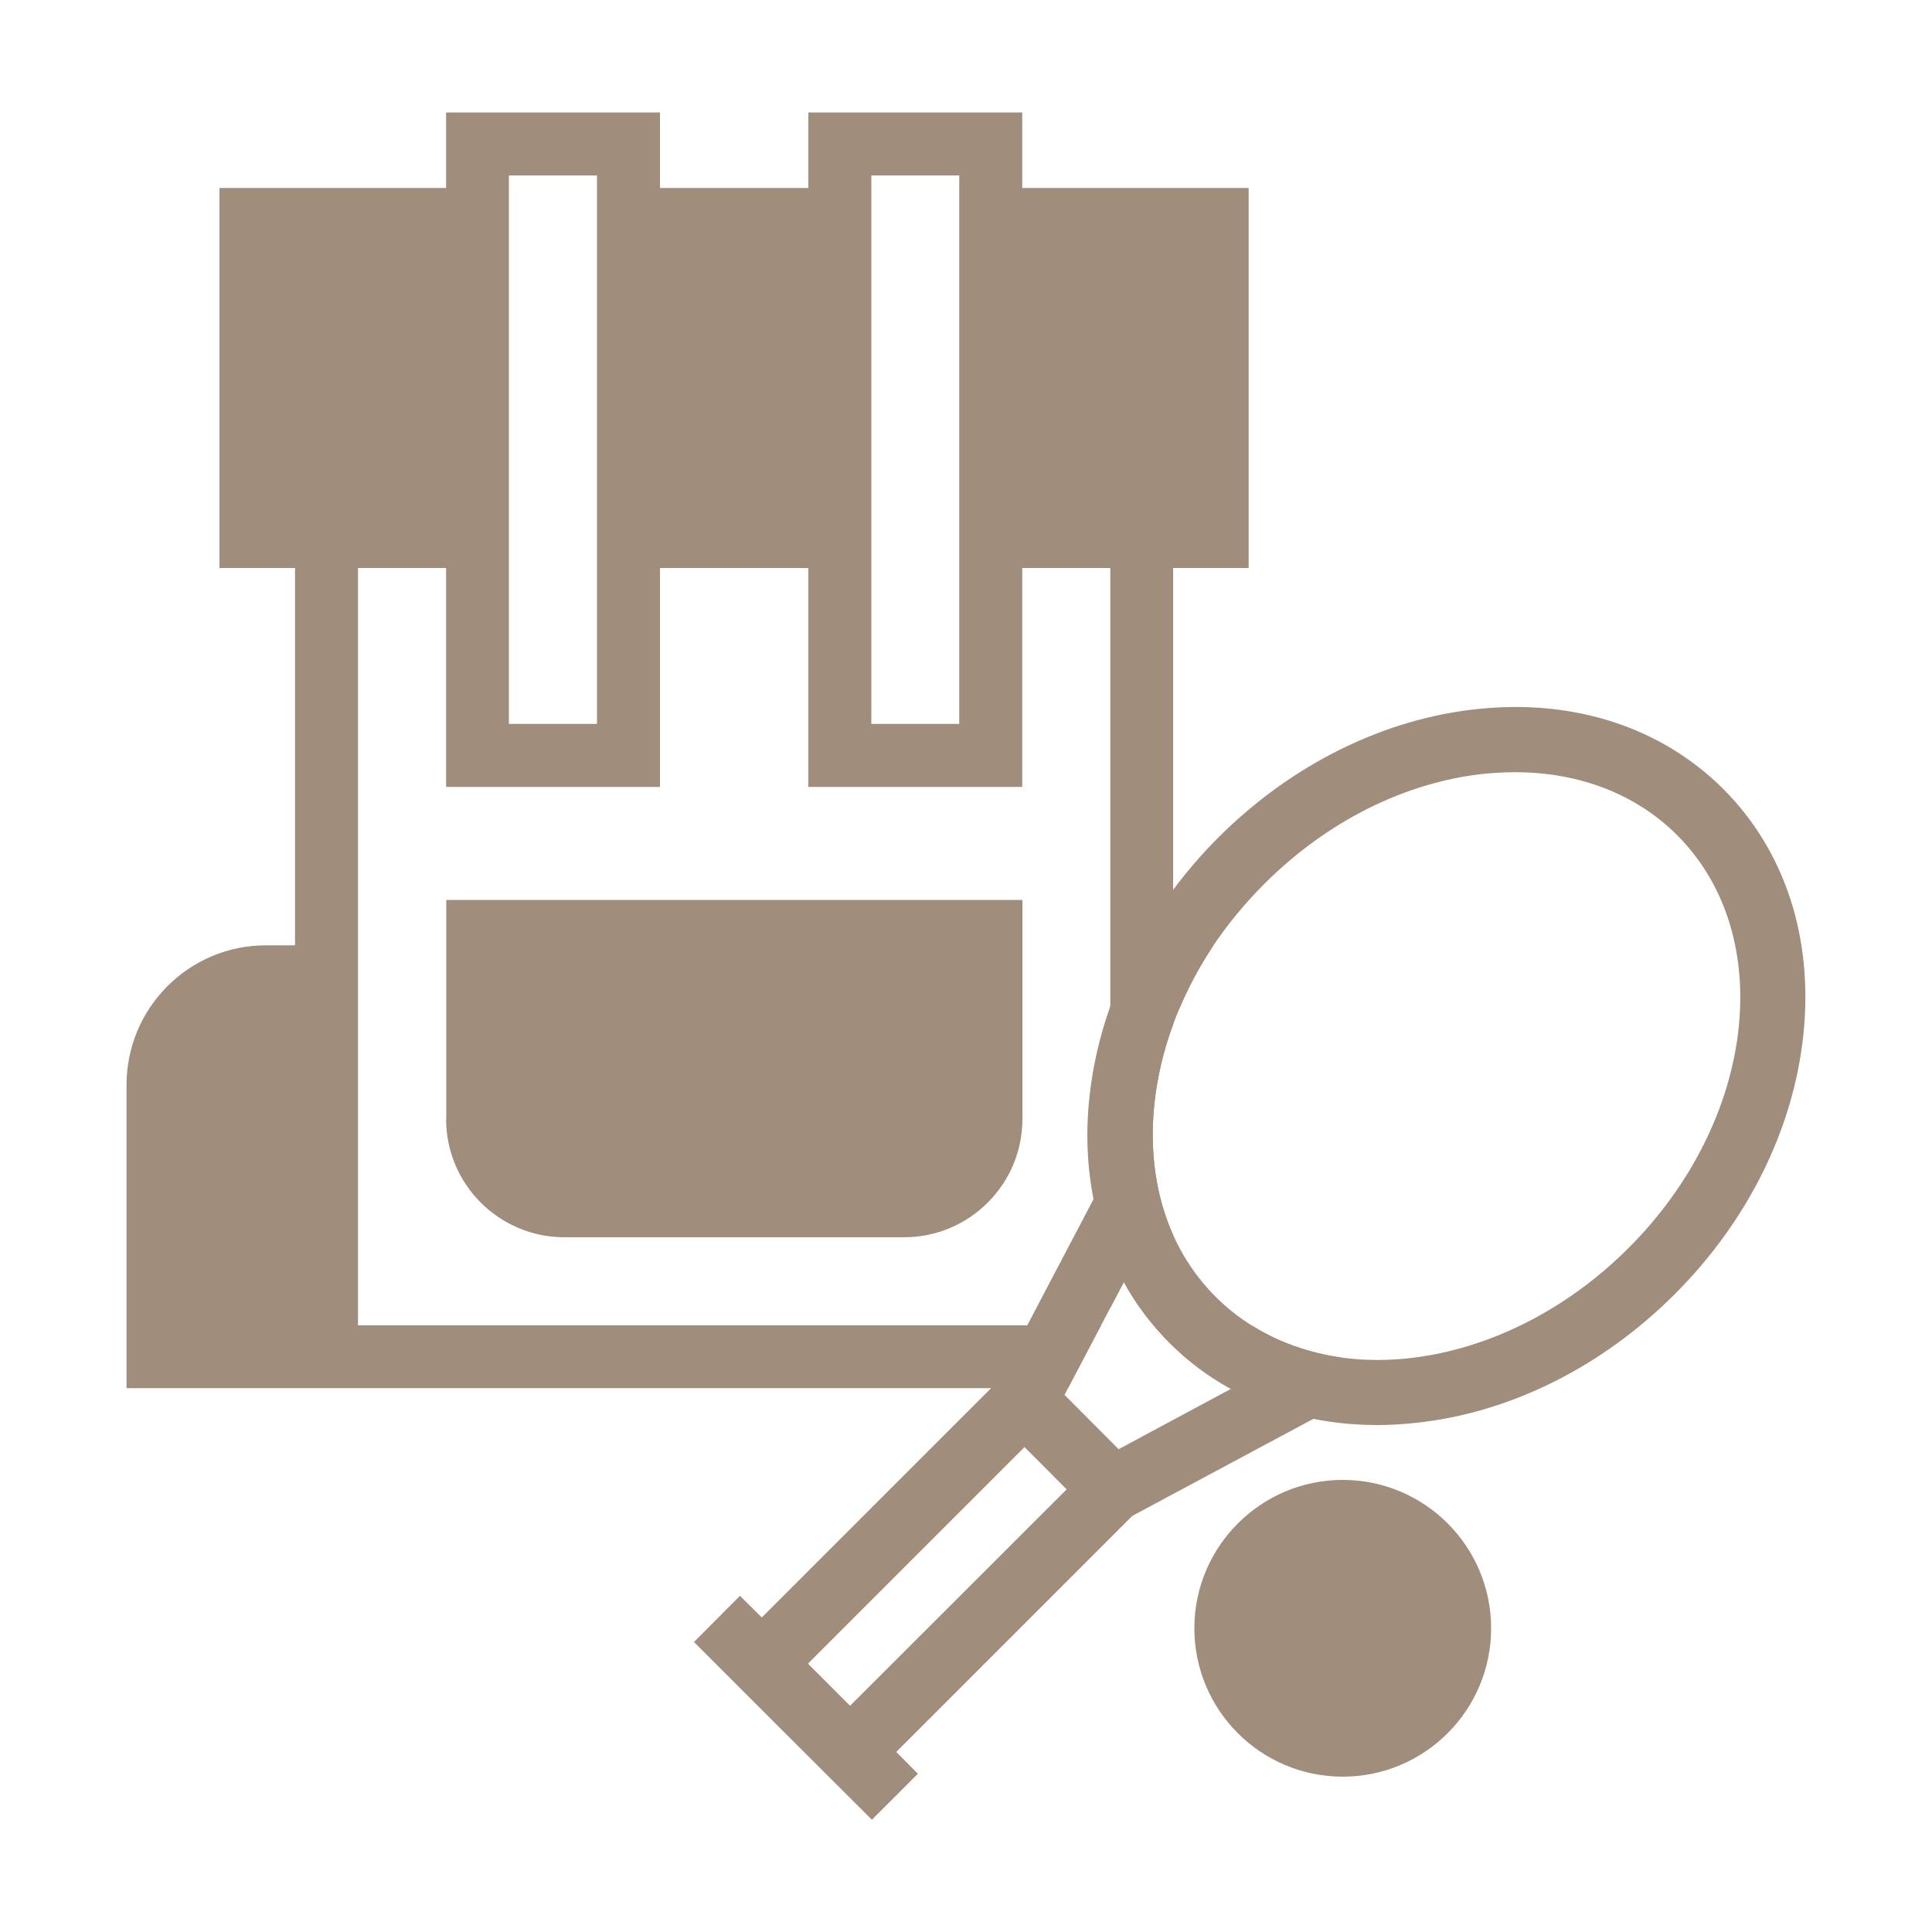
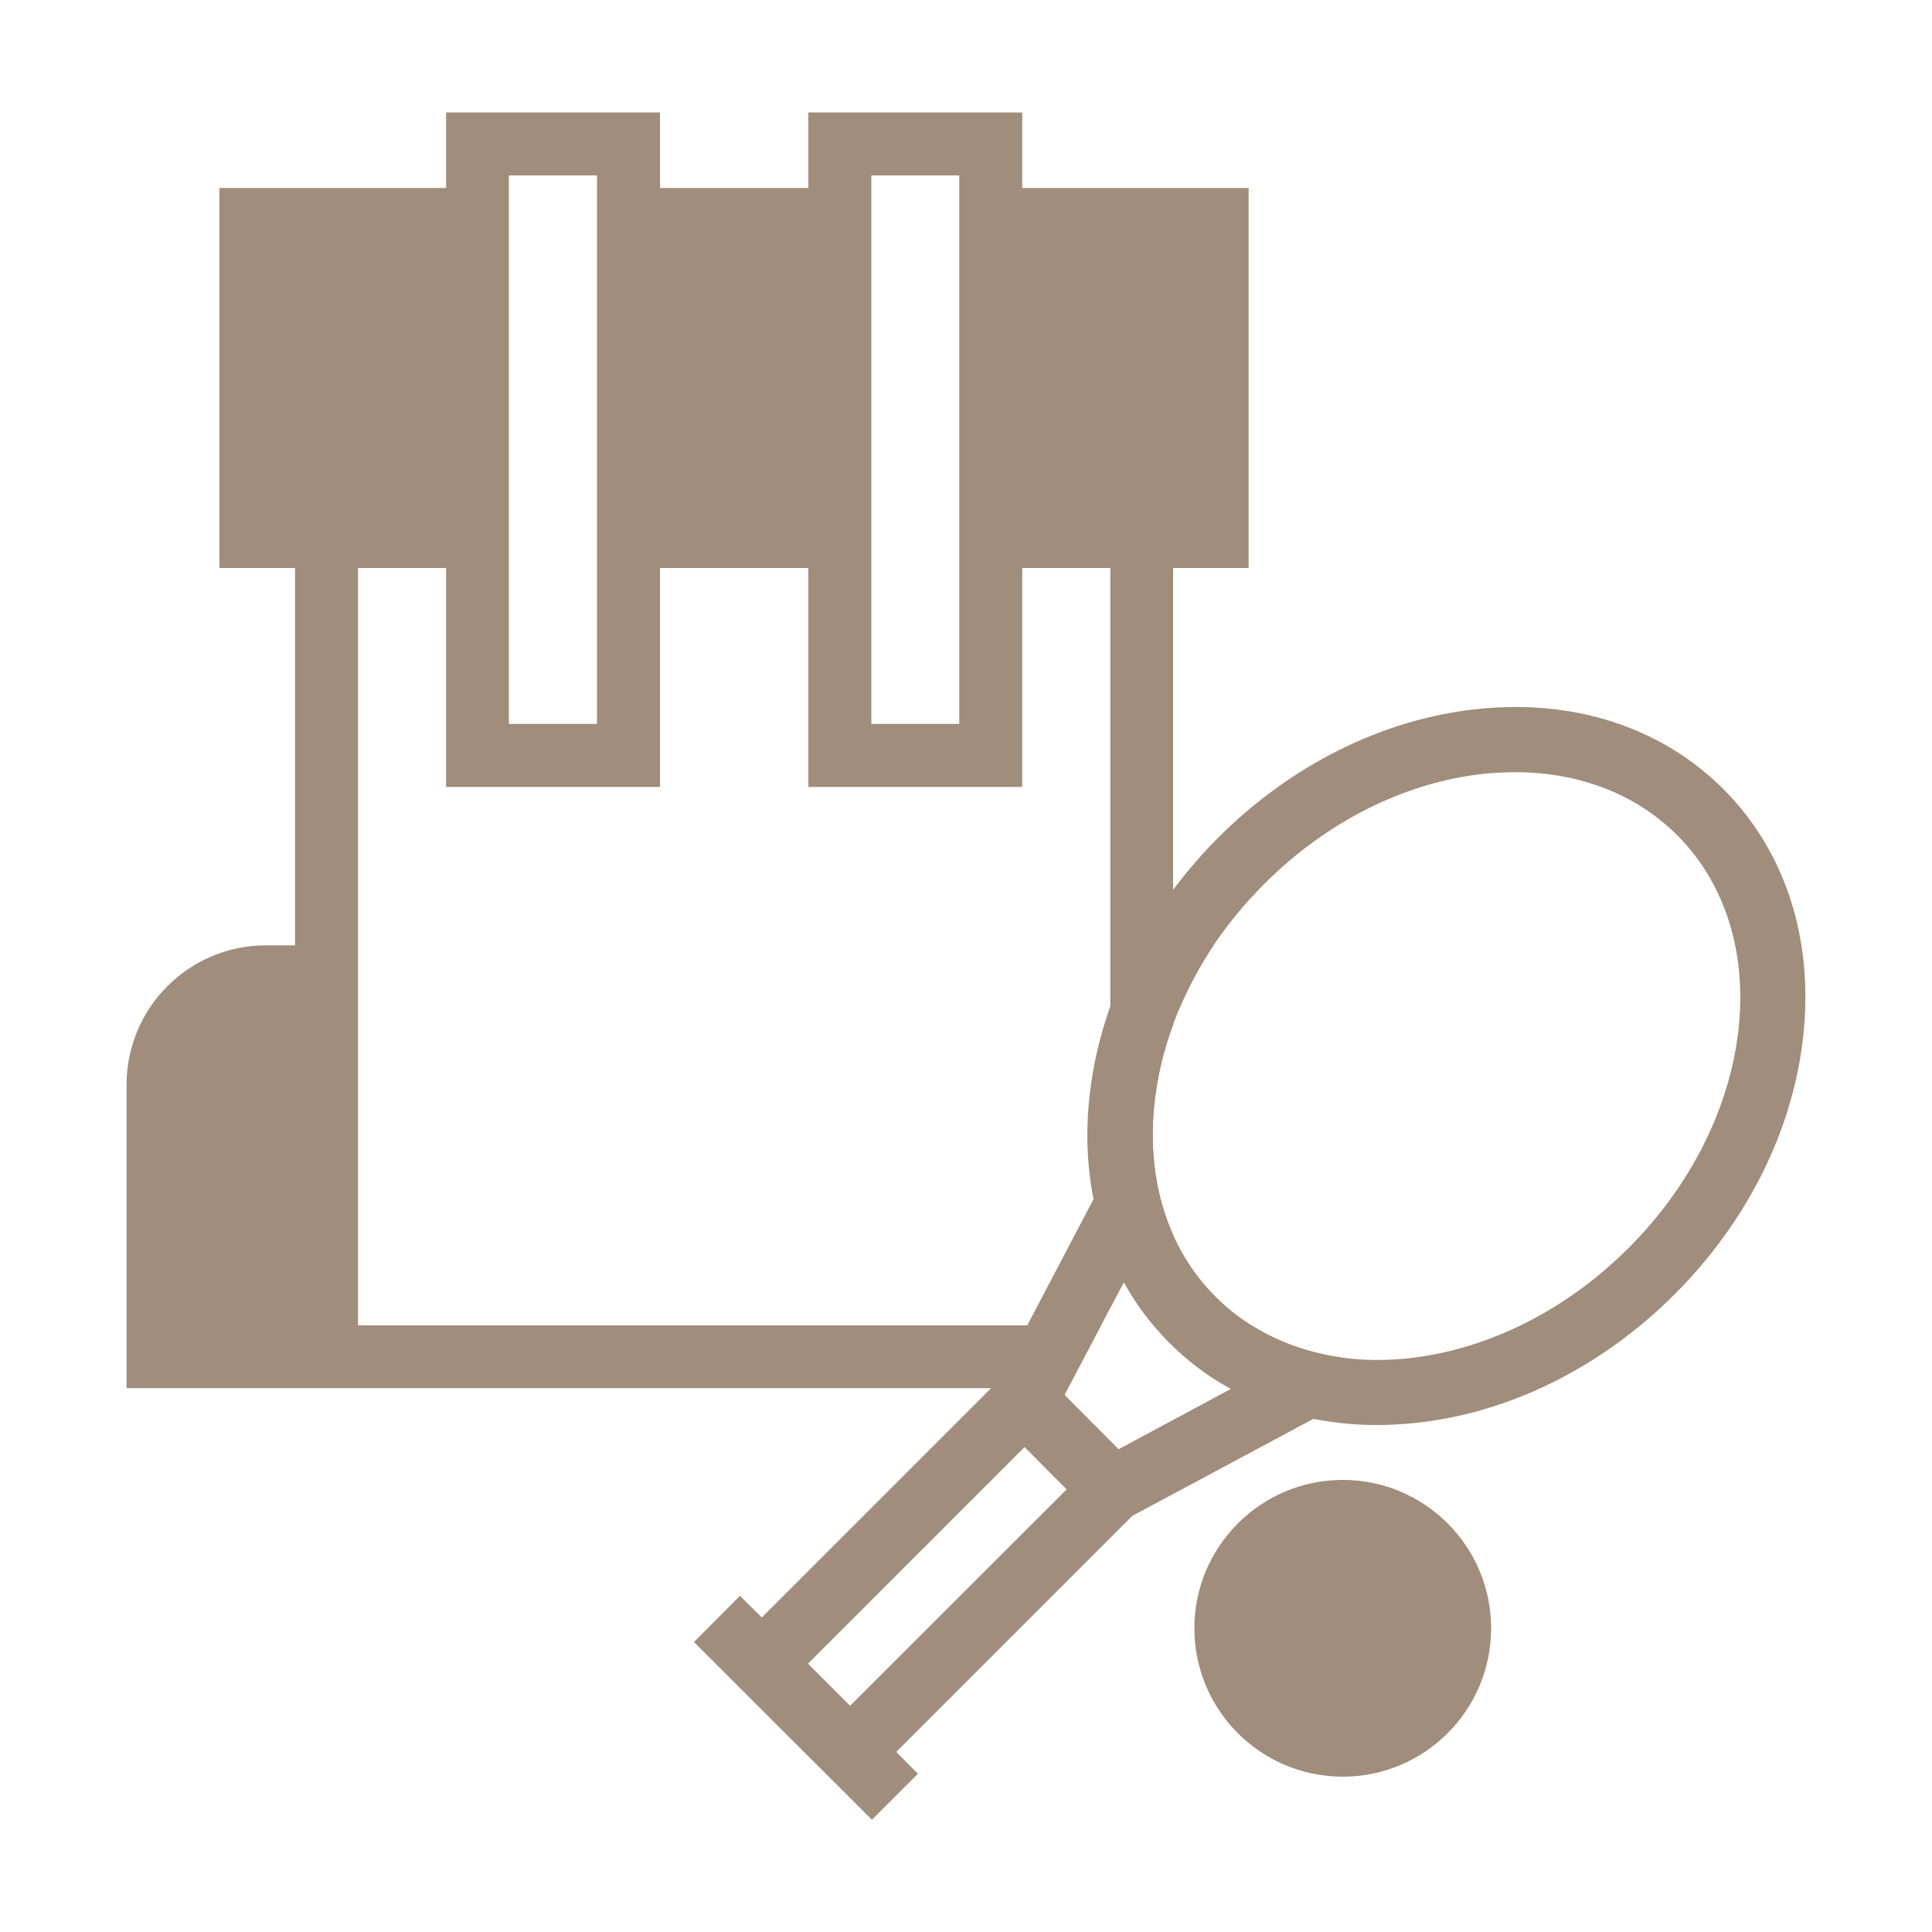
<svg xmlns="http://www.w3.org/2000/svg" id="Livello_1" data-name="Livello 1" width="100" height="100" viewBox="0 0 100 100">
  <g>
    <path d="M64.78,68.6h-4.06v-4.68c-.89-1.99-1.23-4.31-.97-6.79.15-1.38.47-2.76.97-4.1v-.84h.33c.47-1.11,1.05-2.19,1.74-3.23-.19-.02-.37-.03-.56-.03h-1.51v-19.53h3.91V9.73h-11.72v-3.91h-11.07v3.91h-7.68v-3.91h-11.07v3.91h-11.73v19.67h3.91v19.53h-1.51c-3.98,0-7.21,3.24-7.21,7.22v15.7h48.73l1.71-3.25H18.53V29.4h4.56v11.33h11.07v-11.33h7.68v11.33h11.07v-11.33h4.56v38.29l.7-1.33c.63,1.15,1.42,2.2,2.37,3.15s1.97,1.71,3.1,2.34h5.81v-1.58c-1.69-.24-3.27-.79-4.67-1.67ZM30.9,37.47h-4.56V9.08h4.56v28.39ZM49.65,37.47h-4.55V9.08h4.55v28.39Z" style="fill: #a08d7b;" />
-     <path d="M23.09,57.92c0,3.37,2.74,6.12,6.12,6.12h17.59c3.37,0,6.12-2.74,6.12-6.12v-11.34h-29.82v11.34Z" style="fill: #a08d7b;" />
  </g>
  <path d="M89.2,40.84c-3.21-3.2-7.73-4.67-12.73-4.14-4.87.51-9.64,2.88-13.42,6.66-.85.85-1.63,1.76-2.33,2.7-1.41,1.87-2.5,3.91-3.25,6.02-.55,1.54-.91,3.11-1.08,4.7-.2,1.84-.12,3.62.21,5.29l-3.43,6.53-1.52,2.9-.35.35-11.87,11.87-1.13-1.12-2.38,2.39,4.6,4.6,4.61,4.6,2.38-2.38-1.12-1.13,12.22-12.22,9.37-5.02c1.06.21,2.17.32,3.31.32.65,0,1.31-.04,1.97-.11,4.87-.51,9.64-2.88,13.42-6.66,3.78-3.78,6.15-8.55,6.66-13.42.53-5-.94-9.52-4.14-12.73ZM44,88.29l-2.18-2.18,11.21-11.21,2.18,2.19-11.21,11.2ZM57.9,75.01l-2.8-2.81.18-.35,1.71-3.25.48-.91.7-1.33c.63,1.15,1.42,2.2,2.37,3.15s1.97,1.71,3.1,2.34c.02.01.05.03.07.04l-5.81,3.12ZM84.29,64.6c-4.35,4.35-10,6.32-14.84,5.67-1.69-.24-3.27-.79-4.67-1.67-.67-.42-1.29-.91-1.86-1.48-.93-.93-1.66-2-2.2-3.2-.89-1.99-1.23-4.31-.97-6.79.15-1.38.47-2.76.97-4.1.1-.28.21-.56.33-.84.47-1.11,1.05-2.19,1.74-3.23.76-1.13,1.65-2.21,2.65-3.21,3.24-3.24,7.28-5.26,11.38-5.7.55-.05,1.08-.08,1.61-.08,3.31,0,6.25,1.13,8.38,3.26,5.2,5.2,4.07,14.79-2.52,21.37Z" style="fill: #a08d7b;" />
  <path d="M69.5,76.6c-4.23,0-7.68,3.44-7.68,7.68s3.44,7.68,7.68,7.68,7.68-3.44,7.68-7.68-3.44-7.68-7.68-7.68Z" style="fill: #a08d7b;" />
</svg>